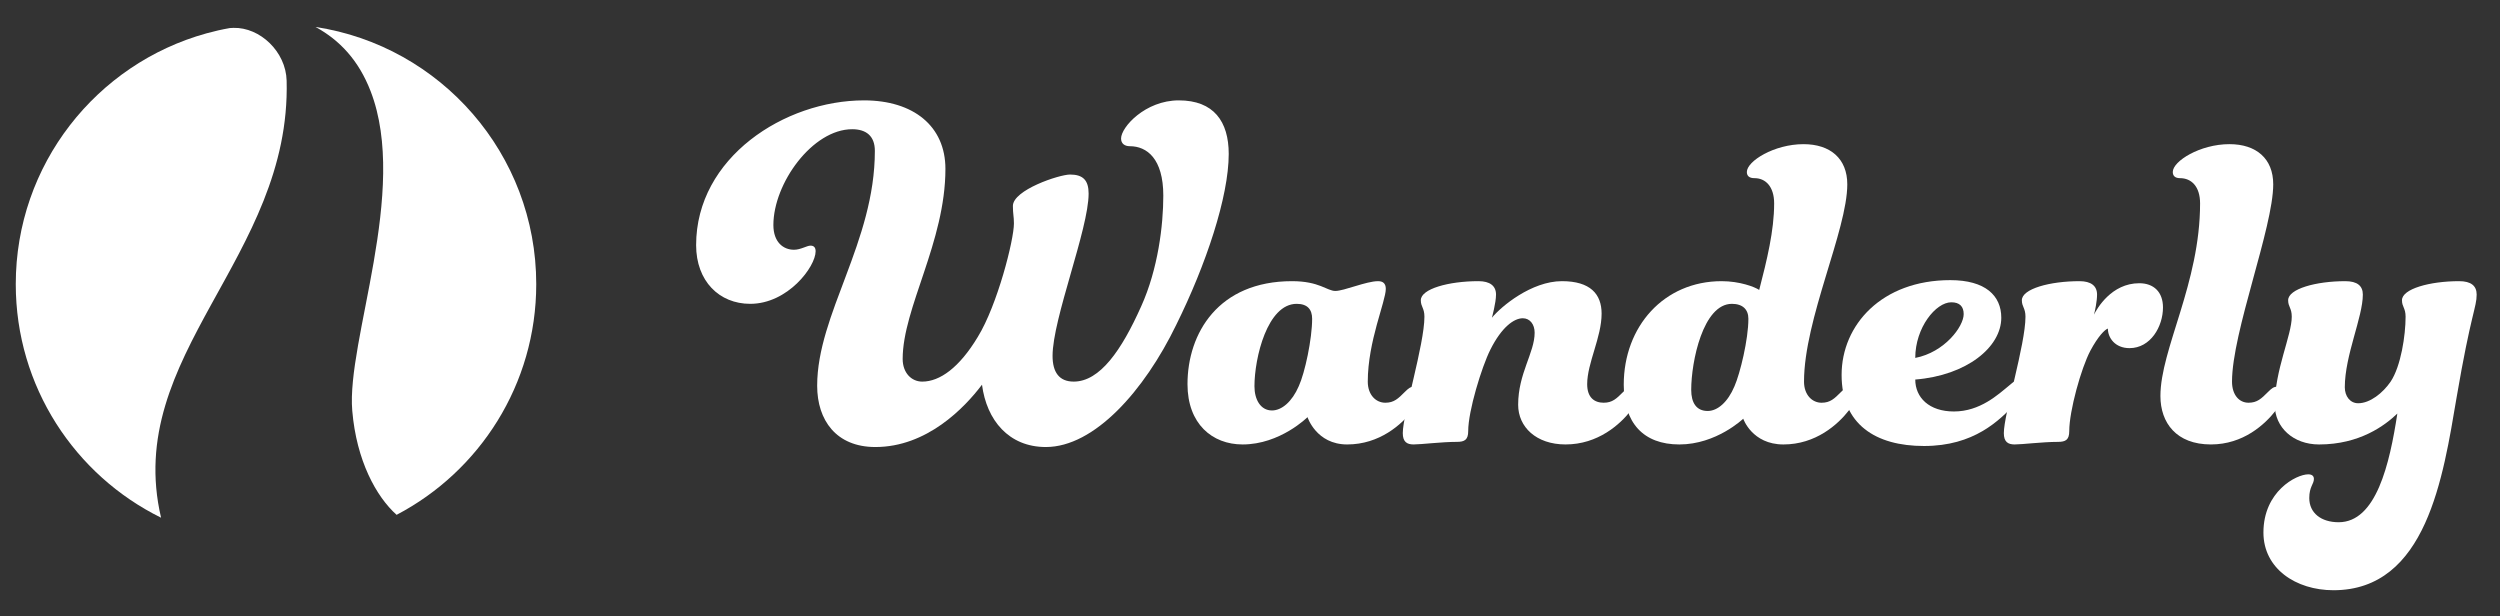
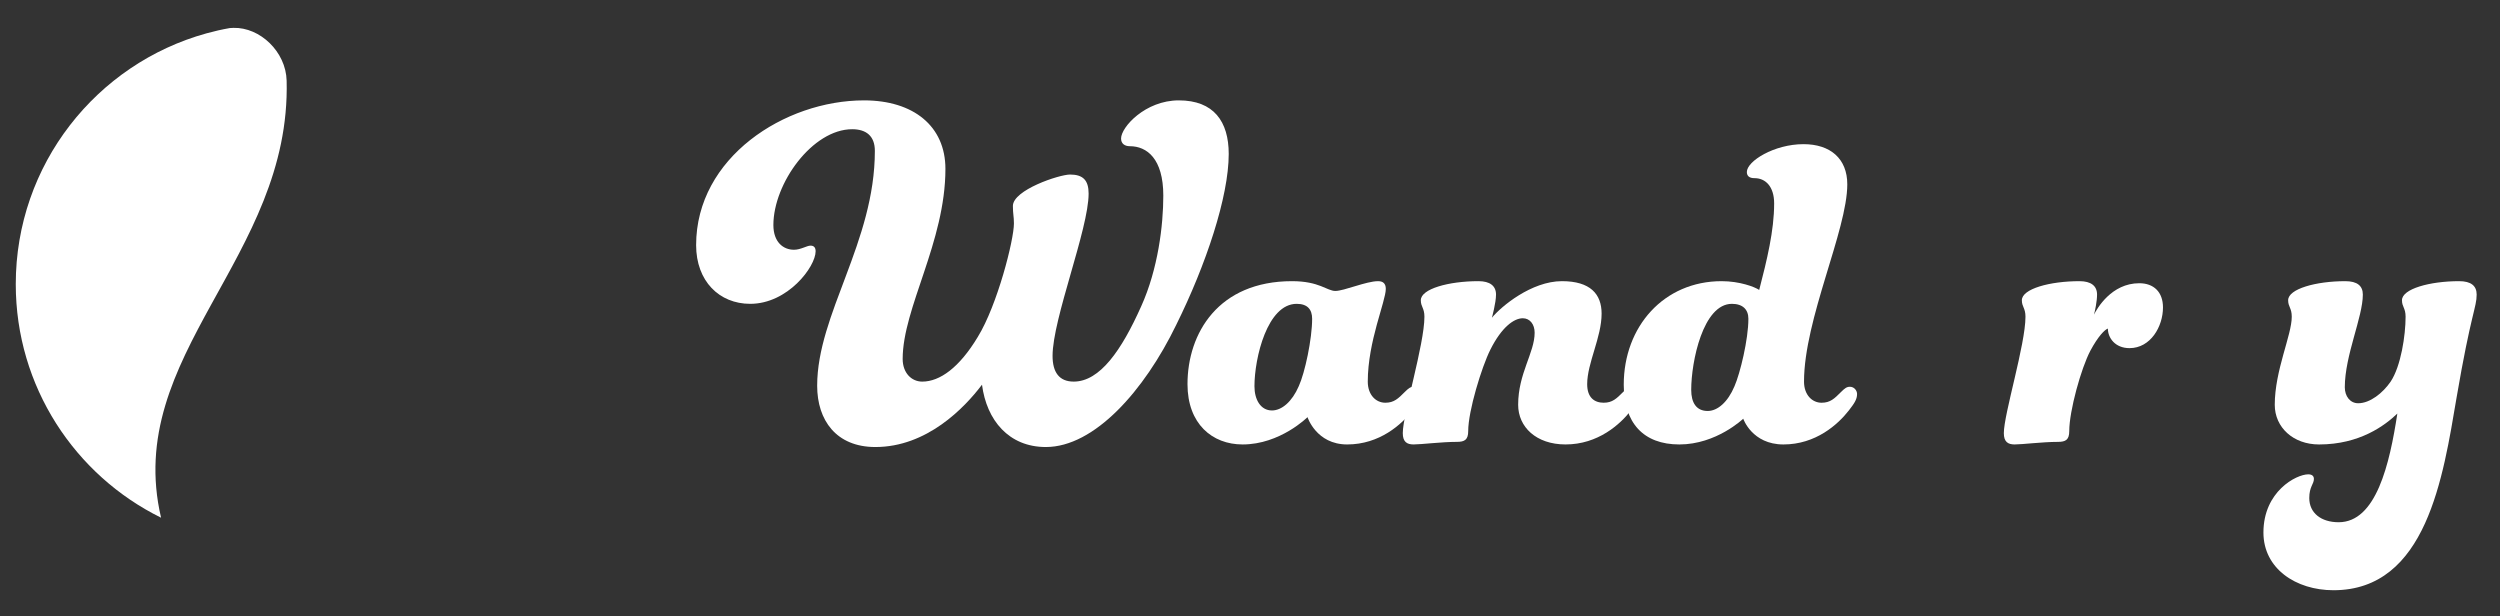
<svg xmlns="http://www.w3.org/2000/svg" version="1.1" id="Layer_1" x="0px" y="0px" width="378.667px" height="93.333px" viewBox="0 0 378.667 93.333" style="enable-background:new 0 0 378.667 93.333;" xml:space="preserve">
  <rect x="0" y="0" width="378.667" height="93.333" fill="#333333" stroke="none" />
  <style type="text/css">
	.st0{fill:#FFFFFF;}
</style>
  <g>
    <path class="st0" d="M129.079,19.573c-6.007,0-11.937,8.192-11.937,14.511c0,2.575,1.482,3.745,3.121,3.745   c1.015,0,1.951-0.625,2.497-0.625c0.546,0,0.78,0.312,0.78,0.858c0,2.34-4.213,7.958-9.908,7.958c-4.681,0-8.192-3.433-8.192-8.894   c0-13.263,13.419-21.923,25.434-21.923c7.49,0,12.327,3.901,12.327,10.376c0,11.079-6.476,21.065-6.476,28.789   c0,2.106,1.327,3.433,2.965,3.433c2.653,0,5.617-2.106,8.426-6.788c2.965-4.837,5.461-14.667,5.461-17.164   c0-1.092-0.156-1.404-0.156-2.653c0-2.418,7.022-4.759,8.66-4.759c1.951,0,2.809,0.858,2.809,2.886   c0,5.383-5.461,18.958-5.461,24.576c0,2.497,1.014,3.901,3.199,3.901c3.979,0,7.255-4.759,10.22-11.391   c2.575-5.695,3.355-12.327,3.355-16.774c0-5.618-2.497-7.49-5.071-7.49c-0.78,0-1.326-0.39-1.326-1.17   c0-1.716,3.667-5.773,8.738-5.773c5.305,0,7.568,3.199,7.568,8.114c0,6.476-3.433,16.774-7.958,25.902   c-4.837,9.986-12.405,18.49-19.739,18.49c-5.617,0-8.972-4.057-9.674-9.44c-2.653,3.511-8.348,9.44-16.15,9.44   c-5.93,0-8.816-4.057-8.816-9.284c0-10.845,8.738-21.767,8.738-35.576C132.512,20.587,131.186,19.573,129.079,19.573z" />
    <path class="st0" d="M204.051,67.32c-4.681,0-6.007-4.135-6.007-4.135s-4.135,4.135-9.83,4.135c-4.603,0-8.348-3.121-8.348-9.128   c0-7.724,4.681-15.604,15.838-15.604c4.135,0,5.305,1.482,6.553,1.482c1.327,0,4.681-1.482,6.476-1.482   c0.702,0,1.17,0.312,1.17,1.17c0,1.873-2.73,7.958-2.73,14.043c0,2.028,1.248,3.199,2.652,3.199c1.327,0,1.951-0.625,2.965-1.639   c0.546-0.546,0.858-0.78,1.326-0.78c0.702,0,1.092,0.625,1.092,1.092c0,0.858-0.468,1.482-1.248,2.497   C212.321,64.277,208.966,67.32,204.051,67.32z M196.405,46.021c-4.447,0-6.397,8.192-6.397,12.483c0,2.028,0.936,3.667,2.652,3.667   c1.482,0,3.043-1.326,4.057-3.667c0.936-2.029,2.028-7.178,2.028-10.221C198.745,46.879,198.043,46.021,196.405,46.021z" />
    <path class="st0" d="M229.95,61.313c0-4.759,2.497-7.88,2.497-10.923c0-1.248-0.702-2.185-1.794-2.185   c-1.326,0-3.199,1.327-4.915,4.759c-1.326,2.653-3.354,9.284-3.354,12.327c0,1.326-0.546,1.638-1.717,1.638   c-2.34,0-5.383,0.39-6.553,0.39c-1.014,0-1.639-0.39-1.639-1.716c0-2.887,3.277-13.419,3.277-17.632   c0-1.326-0.546-1.482-0.546-2.497c0-1.716,4.213-2.887,8.738-2.887c1.716,0,2.653,0.702,2.653,2.029   c0,1.248-0.624,3.511-0.624,3.511c1.404-1.716,6.007-5.54,10.61-5.54c4.291,0,6.007,1.951,6.007,4.915   c0,3.589-2.185,7.49-2.185,10.688c0,2.029,1.093,2.809,2.497,2.809c1.326,0,1.95-0.625,2.964-1.639   c0.547-0.546,0.858-0.78,1.327-0.78c0.702,0,1.092,0.625,1.092,1.092c0,0.858-0.468,1.482-1.248,2.497   c-1.639,2.106-4.993,5.149-9.909,5.149C232.681,67.32,229.95,64.667,229.95,61.313z" />
    <path class="st0" d="M278.866,59.362c0.547-0.546,0.858-0.78,1.327-0.78c0.702,0,1.092,0.625,1.092,1.092   c0,0.858-0.468,1.482-1.248,2.497c-1.639,2.106-4.993,5.149-9.908,5.149c-4.76,0-6.086-3.901-6.086-3.901s-4.057,3.901-9.674,3.901   c-5.462,0-8.426-3.277-8.426-9.05c0-8.816,6.085-15.682,14.823-15.682c2.73,0,4.993,0.858,5.695,1.327   c1.17-4.525,2.263-8.972,2.263-13.107c0-2.575-1.326-3.823-2.965-3.823c-0.78,0-1.17-0.312-1.17-0.936   c0-1.639,4.135-4.213,8.581-4.213c4.058,0,6.632,2.185,6.632,6.085c0,6.944-6.554,20.441-6.554,29.881   c0,2.028,1.249,3.199,2.653,3.199C277.228,61.001,277.852,60.376,278.866,59.362z M262.327,46.021   c-4.369,0-6.164,8.738-6.164,13.029c0,1.951,0.78,3.199,2.497,3.199c1.482,0,3.043-1.326,4.057-3.745   c0.858-1.951,2.106-7.1,2.106-10.221C264.823,46.879,263.964,46.021,262.327,46.021z" />
-     <path class="st0" d="M304.375,58.348c0.624-0.546,1.17-0.936,1.639-0.936c0.624,0,0.936,0.468,0.936,0.936   c0,0.78-0.39,1.404-1.56,2.653c-2.575,2.73-6.397,6.553-13.966,6.553c-7.334,0-12.482-3.277-12.482-10.767   c0-7.567,6.085-14.355,16.462-14.355c5.305,0,7.724,2.34,7.724,5.695c0,4.447-5.228,8.738-13.029,9.362   c0,2.731,2.106,4.837,5.852,4.837C299.928,62.327,302.659,59.752,304.375,58.348z M297.432,47.581c0-1.17-0.624-1.794-1.873-1.794   c-2.34,0-5.461,3.823-5.461,8.426C294.545,53.355,297.432,49.454,297.432,47.581z" />
    <path class="st0" d="M313.423,65.292c0,1.326-0.546,1.638-1.716,1.638c-2.341,0-5.384,0.39-6.554,0.39   c-1.015,0-1.639-0.39-1.639-1.716c0-2.887,3.277-13.419,3.277-17.632c0-1.326-0.547-1.482-0.547-2.497   c0-1.716,4.213-2.887,8.738-2.887c1.717,0,2.652,0.702,2.652,2.029c0,1.014-0.312,2.497-0.468,3.042   c0.468-0.936,2.652-4.759,6.865-4.759c2.185,0,3.589,1.327,3.589,3.667c0,2.887-1.872,6.164-5.07,6.164   c-2.185,0-3.277-1.561-3.277-2.965c-0.468,0.156-1.482,1.17-2.652,3.355C315.218,55.773,313.423,62.249,313.423,65.292z" />
-     <path class="st0" d="M327.232,59.986c0-7.1,6.007-17.086,6.007-29.179c0-2.575-1.326-3.823-3.043-3.823   c-0.702,0-1.092-0.312-1.092-0.936c0-1.639,4.135-4.213,8.582-4.213c4.057,0,6.632,2.185,6.632,6.085   c0,6.554-6.242,22.392-6.242,29.881c0,2.028,1.093,3.199,2.497,3.199c1.326,0,1.95-0.625,2.965-1.639   c0.546-0.546,0.858-0.78,1.326-0.78c0.702,0,1.092,0.625,1.092,1.092c0,0.858-0.468,1.482-1.248,2.497   c-1.639,2.106-4.915,5.149-9.83,5.149C329.65,67.32,327.232,64.043,327.232,59.986z" />
    <path class="st0" d="M346.578,45.475c0-1.716,4.214-2.887,8.66-2.887c1.795,0,2.653,0.702,2.653,2.029   c0,3.433-2.731,9.206-2.731,14.043c0,1.326,0.78,2.418,2.029,2.418c1.794,0,3.744-1.56,4.915-3.276   c1.561-2.341,2.263-7.022,2.263-9.831c0-1.326-0.547-1.482-0.547-2.497c0-1.716,4.213-2.887,8.66-2.887   c1.795,0,2.652,0.702,2.652,2.029c0,1.95-0.857,2.809-3.042,15.604c-2.028,11.937-4.525,29.179-18.646,29.179   c-5.695,0-10.61-3.277-10.61-8.738c0-6.242,4.993-8.816,6.787-8.816c0.546,0,0.858,0.234,0.858,0.702   c0,0.78-0.702,1.17-0.702,2.887c0,2.263,1.794,3.667,4.447,3.667c5.695,0,7.724-8.816,8.894-16.462   c-1.872,1.794-5.695,4.681-11.858,4.681c-3.901,0-6.71-2.575-6.71-6.007c0-5.228,2.575-10.533,2.575-13.341   C347.125,46.645,346.578,46.489,346.578,45.475z" />
  </g>
  <path class="st0" d="M24.396,78.414C11.357,71.989,2.388,58.562,2.388,43.044c0-18.12,12.229-33.388,28.889-37.994  c1.158-0.321,2.337-0.59,3.535-0.8c0.185-0.015,0.367-0.022,0.543-0.028c4.023-0.108,7.947,3.6,8.061,7.993  C44.106,39.043,18.613,53.736,24.396,78.414z" />
-   <path class="st0" d="M81.223,43.044c0,15.178-8.58,28.352-21.152,34.937c-3.097-2.776-6.076-8.222-6.715-15.761  c-0.902-10.59,8.623-33.307,2.776-48.417c-1.797-4.644-4.662-7.719-8.342-9.719C66.718,6.961,81.223,23.312,81.223,43.044z" />
</svg>